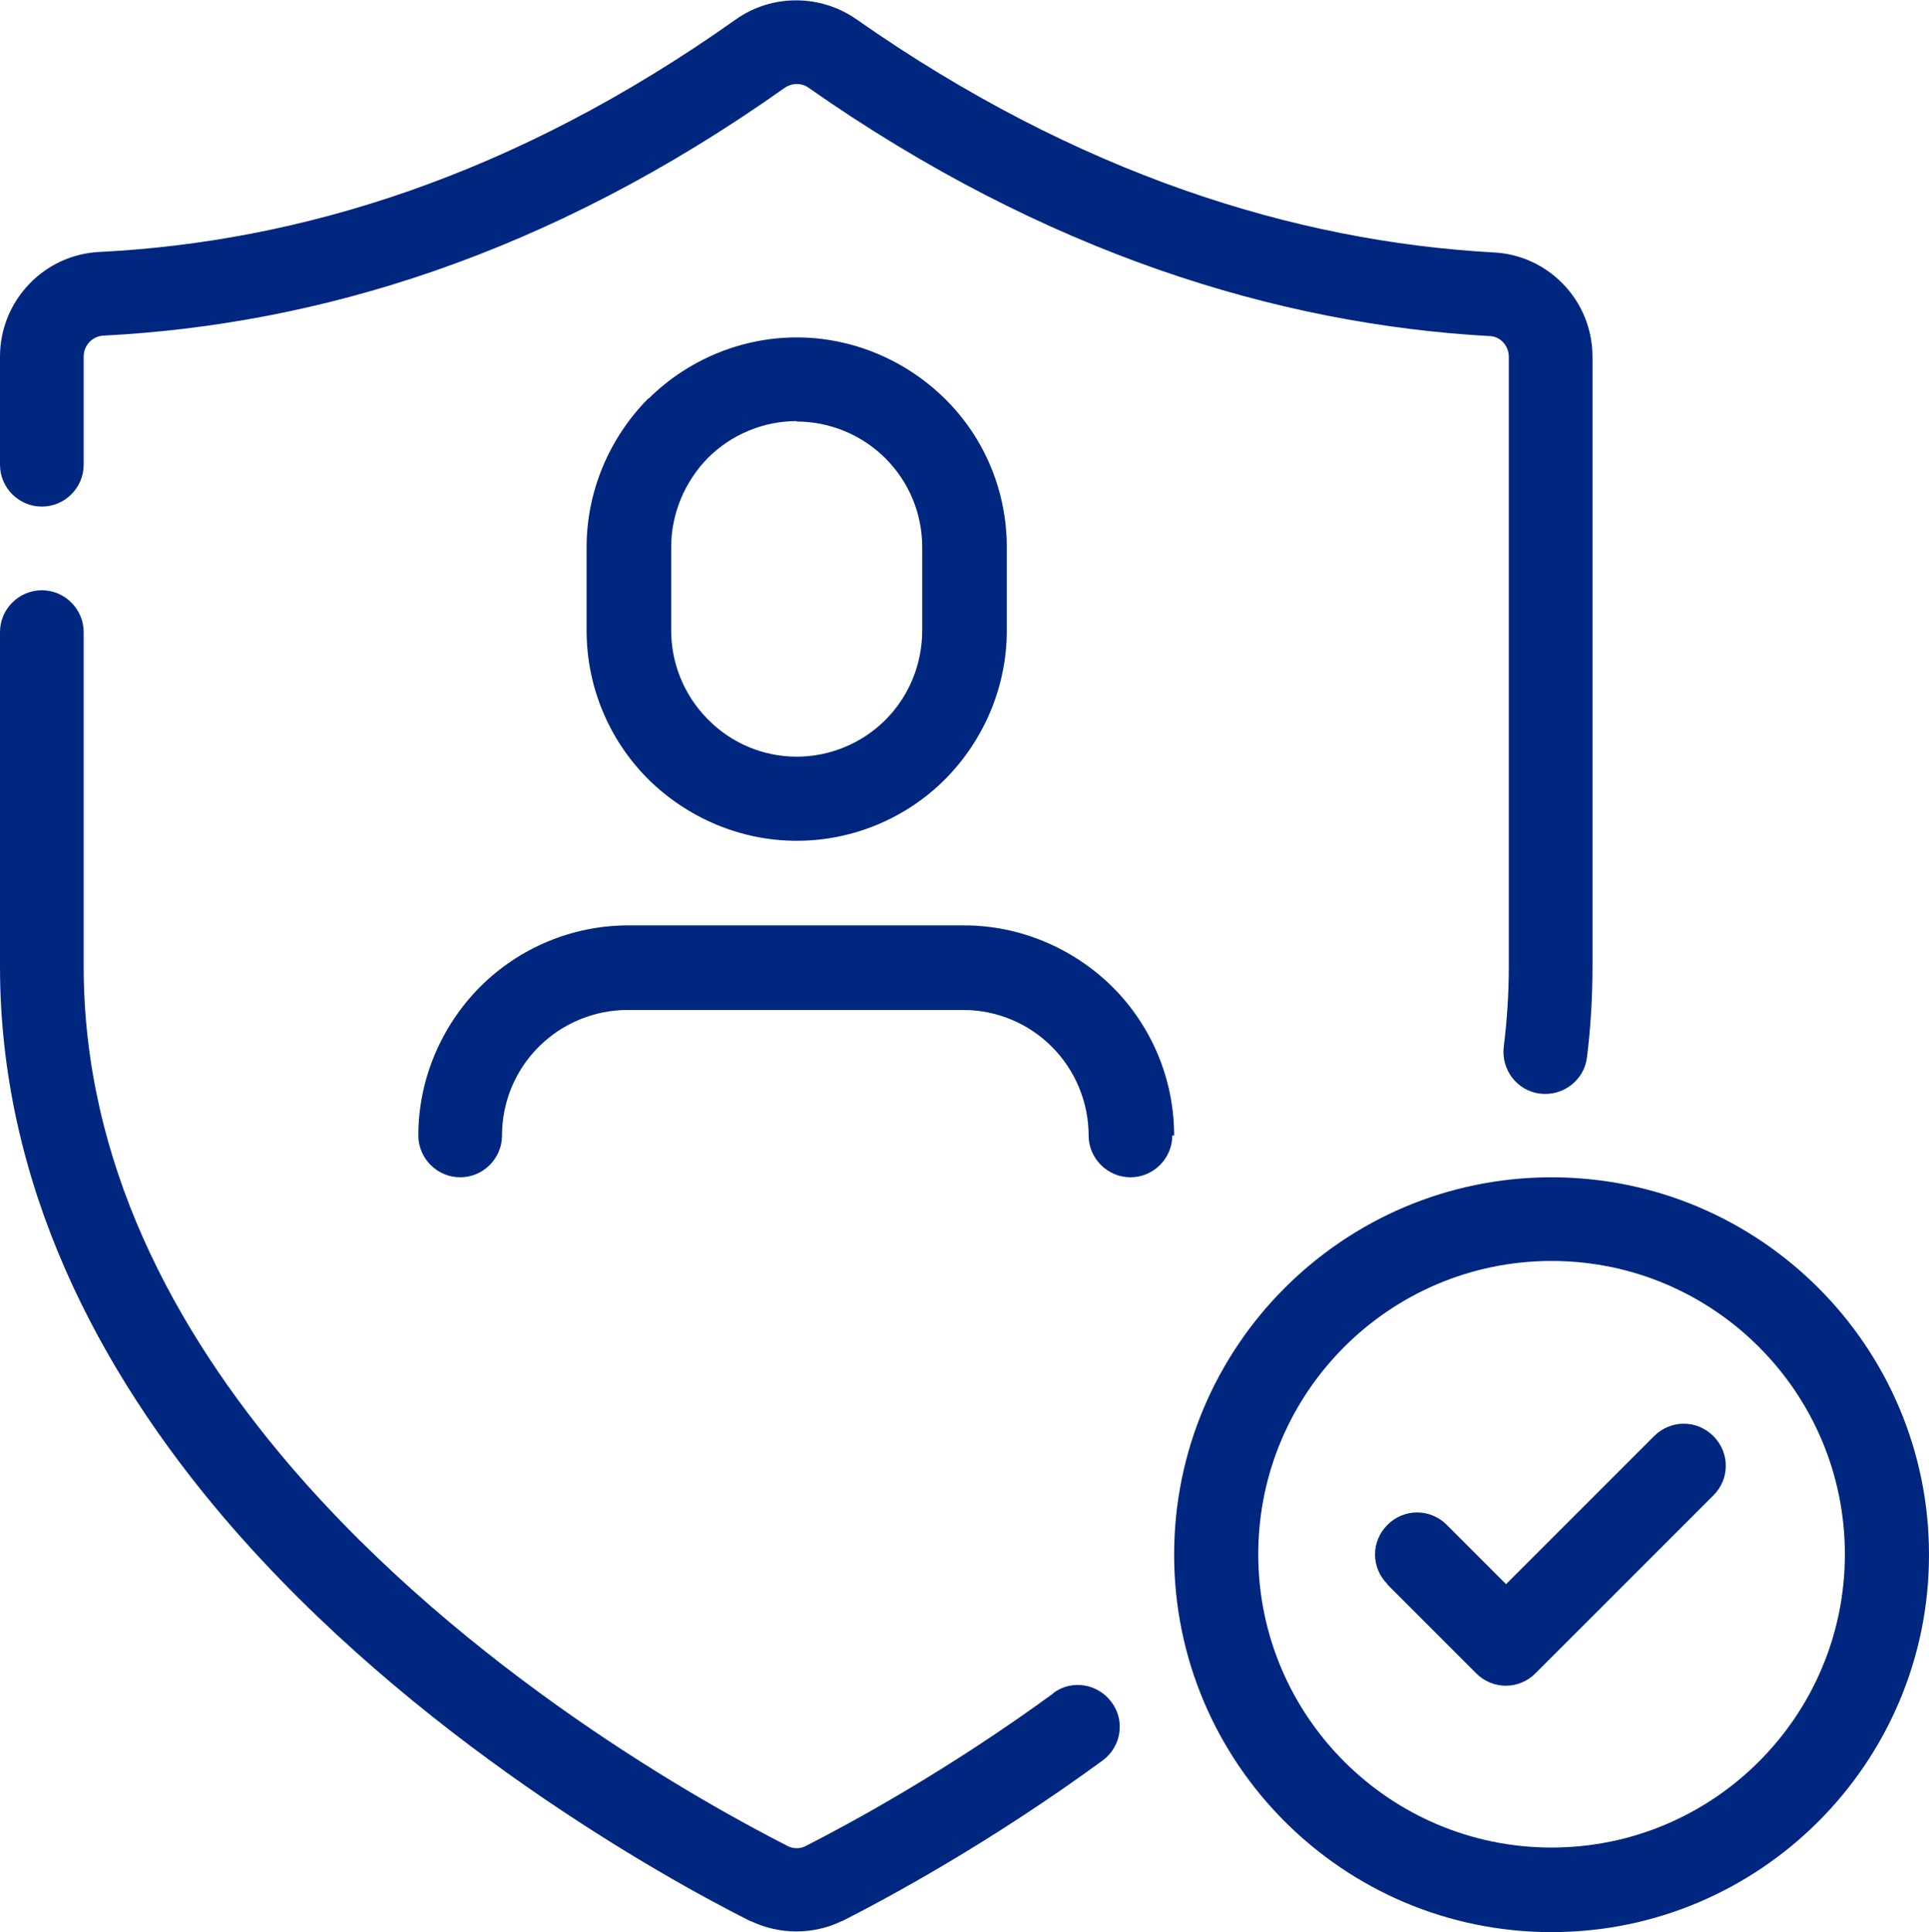
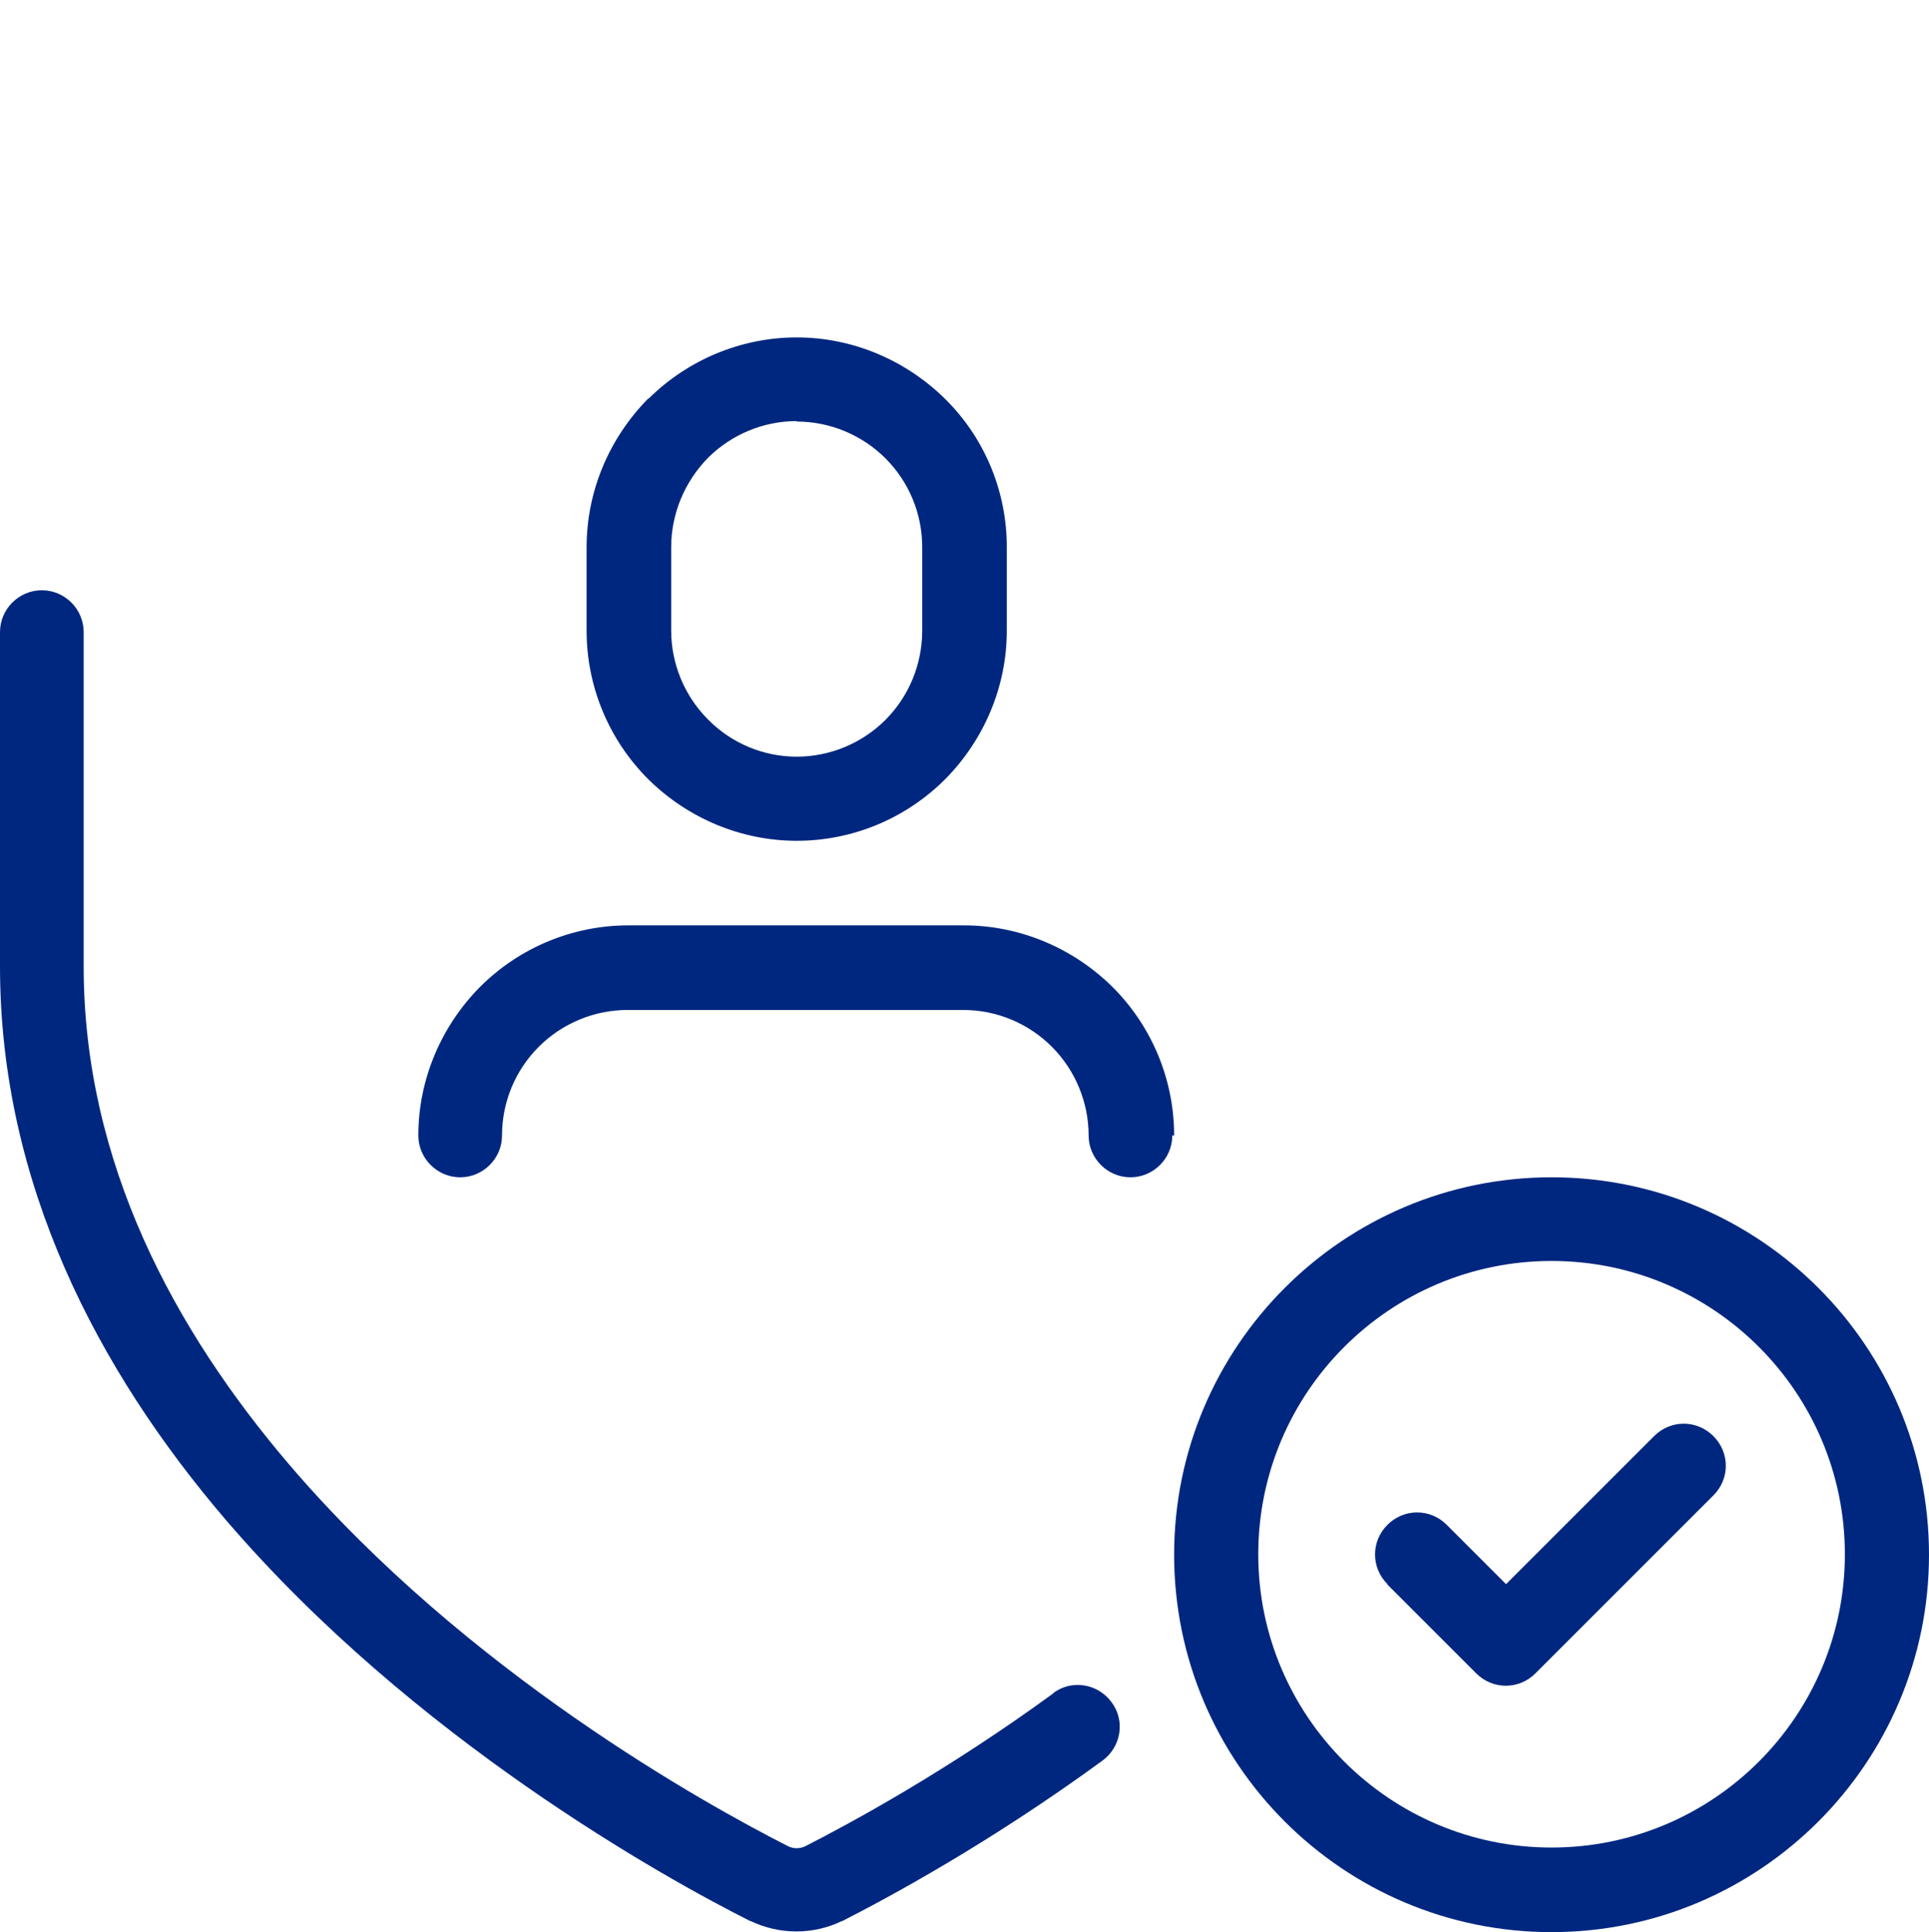
<svg xmlns="http://www.w3.org/2000/svg" id="Help_Systems" viewBox="0 0 41.96 42.03">
  <defs>
    <style>.cls-1{fill:#00277f;fill-rule:evenodd;}</style>
  </defs>
  <g id="Icon">
    <path class="cls-1" d="m33.75,25.61c-4.53,0-8.21,3.68-8.21,8.21s3.68,8.21,8.21,8.21,8.21-3.68,8.21-8.21-3.68-8.21-8.21-8.21Zm0,1.82c3.52,0,6.38,2.86,6.38,6.38s-2.86,6.38-6.38,6.38-6.38-2.86-6.38-6.38,2.86-6.38,6.38-6.38Z" />
    <path class="cls-1" d="m30.18,34.47l1.93,1.93c.36.36.93.36,1.29,0l3.87-3.87c.36-.36.36-.93,0-1.29s-.93-.36-1.29,0l-3.22,3.22-1.29-1.29c-.36-.36-.93-.36-1.29,0s-.36.93,0,1.29Z" />
    <path class="cls-1" d="m17.33,7.34c-1.2,0-2.36.48-3.22,1.33h-.01c-.85.86-1.34,2.02-1.34,3.23v1.82c0,1.21.48,2.37,1.34,3.23.86.85,2.02,1.34,3.23,1.34s2.37-.48,3.23-1.34c.85-.86,1.34-2.02,1.34-3.23v-1.82c0-1.21-.48-2.37-1.34-3.22s-2.02-1.34-3.23-1.34Zm0,1.82c-.72,0-1.42.29-1.93.8h0c-.51.52-.8,1.22-.8,1.94v1.82c0,.72.29,1.42.8,1.93h0c.51.52,1.21.81,1.93.81s1.42-.29,1.93-.8c.51-.51.8-1.21.8-1.94v-1.82c0-.73-.29-1.42-.8-1.93-.51-.51-1.21-.8-1.93-.8h0Z" />
    <path class="cls-1" d="m25.54,24.7c0-1.21-.48-2.37-1.34-3.23-.86-.85-2.02-1.34-3.23-1.34h-7.3c-1.21,0-2.37.48-3.23,1.34-.85.86-1.34,2.02-1.34,3.23,0,.5.41.91.91.91s.91-.41.91-.91c0-.73.29-1.42.8-1.93.51-.51,1.21-.8,1.93-.8h7.3c.73,0,1.42.29,1.93.8.51.51.8,1.21.8,1.93,0,.5.41.91.91.91s.91-.41.91-.91Z" />
    <path class="cls-1" d="m22.92,36.83c-2.33,1.7-4.42,2.83-5.4,3.33-.12.06-.26.06-.38,0-1.79-.91-6.98-3.78-10.84-8.29-2.51-2.94-4.48-6.58-4.48-10.85v-7.27c0-.5-.41-.91-.91-.91S0,13.25,0,13.75v7.27C0,25.75,2.13,29.81,4.91,33.06c4.08,4.76,9.54,7.79,11.41,8.73,0,0,.01,0,.01,0,.63.3,1.36.3,1.98,0,0,0,0,0,.01,0,1.02-.52,3.21-1.7,5.66-3.49.41-.3.5-.87.2-1.27-.3-.41-.87-.5-1.27-.2Z" />
-     <path class="cls-1" d="m1.82,10.11v-2.35c0-.25.19-.45.44-.46,0,0,0,0,.01,0,4.61-.24,9.62-1.72,14.8-5.39.16-.11.37-.11.52,0h0c5.14,3.6,10.2,5.14,14.79,5.4,0,0,.01,0,.01,0,.24,0,.43.21.43.45h0c0,3.6,0,13.27,0,13.27,0,.59-.04,1.17-.11,1.74-.06.5.29.96.79,1.02.5.06.96-.29,1.02-.79.08-.64.12-1.3.12-1.97,0,0,0-9.67,0-13.27,0-1.22-.96-2.22-2.17-2.27-4.3-.24-9.03-1.7-13.84-5.07-.79-.55-1.84-.55-2.62,0C11.17,3.85,6.5,5.26,2.18,5.48c-1.22.05-2.18,1.06-2.18,2.28v2.35c0,.5.41.91.91.91s.91-.41.91-.91h0Z" />
  </g>
</svg>